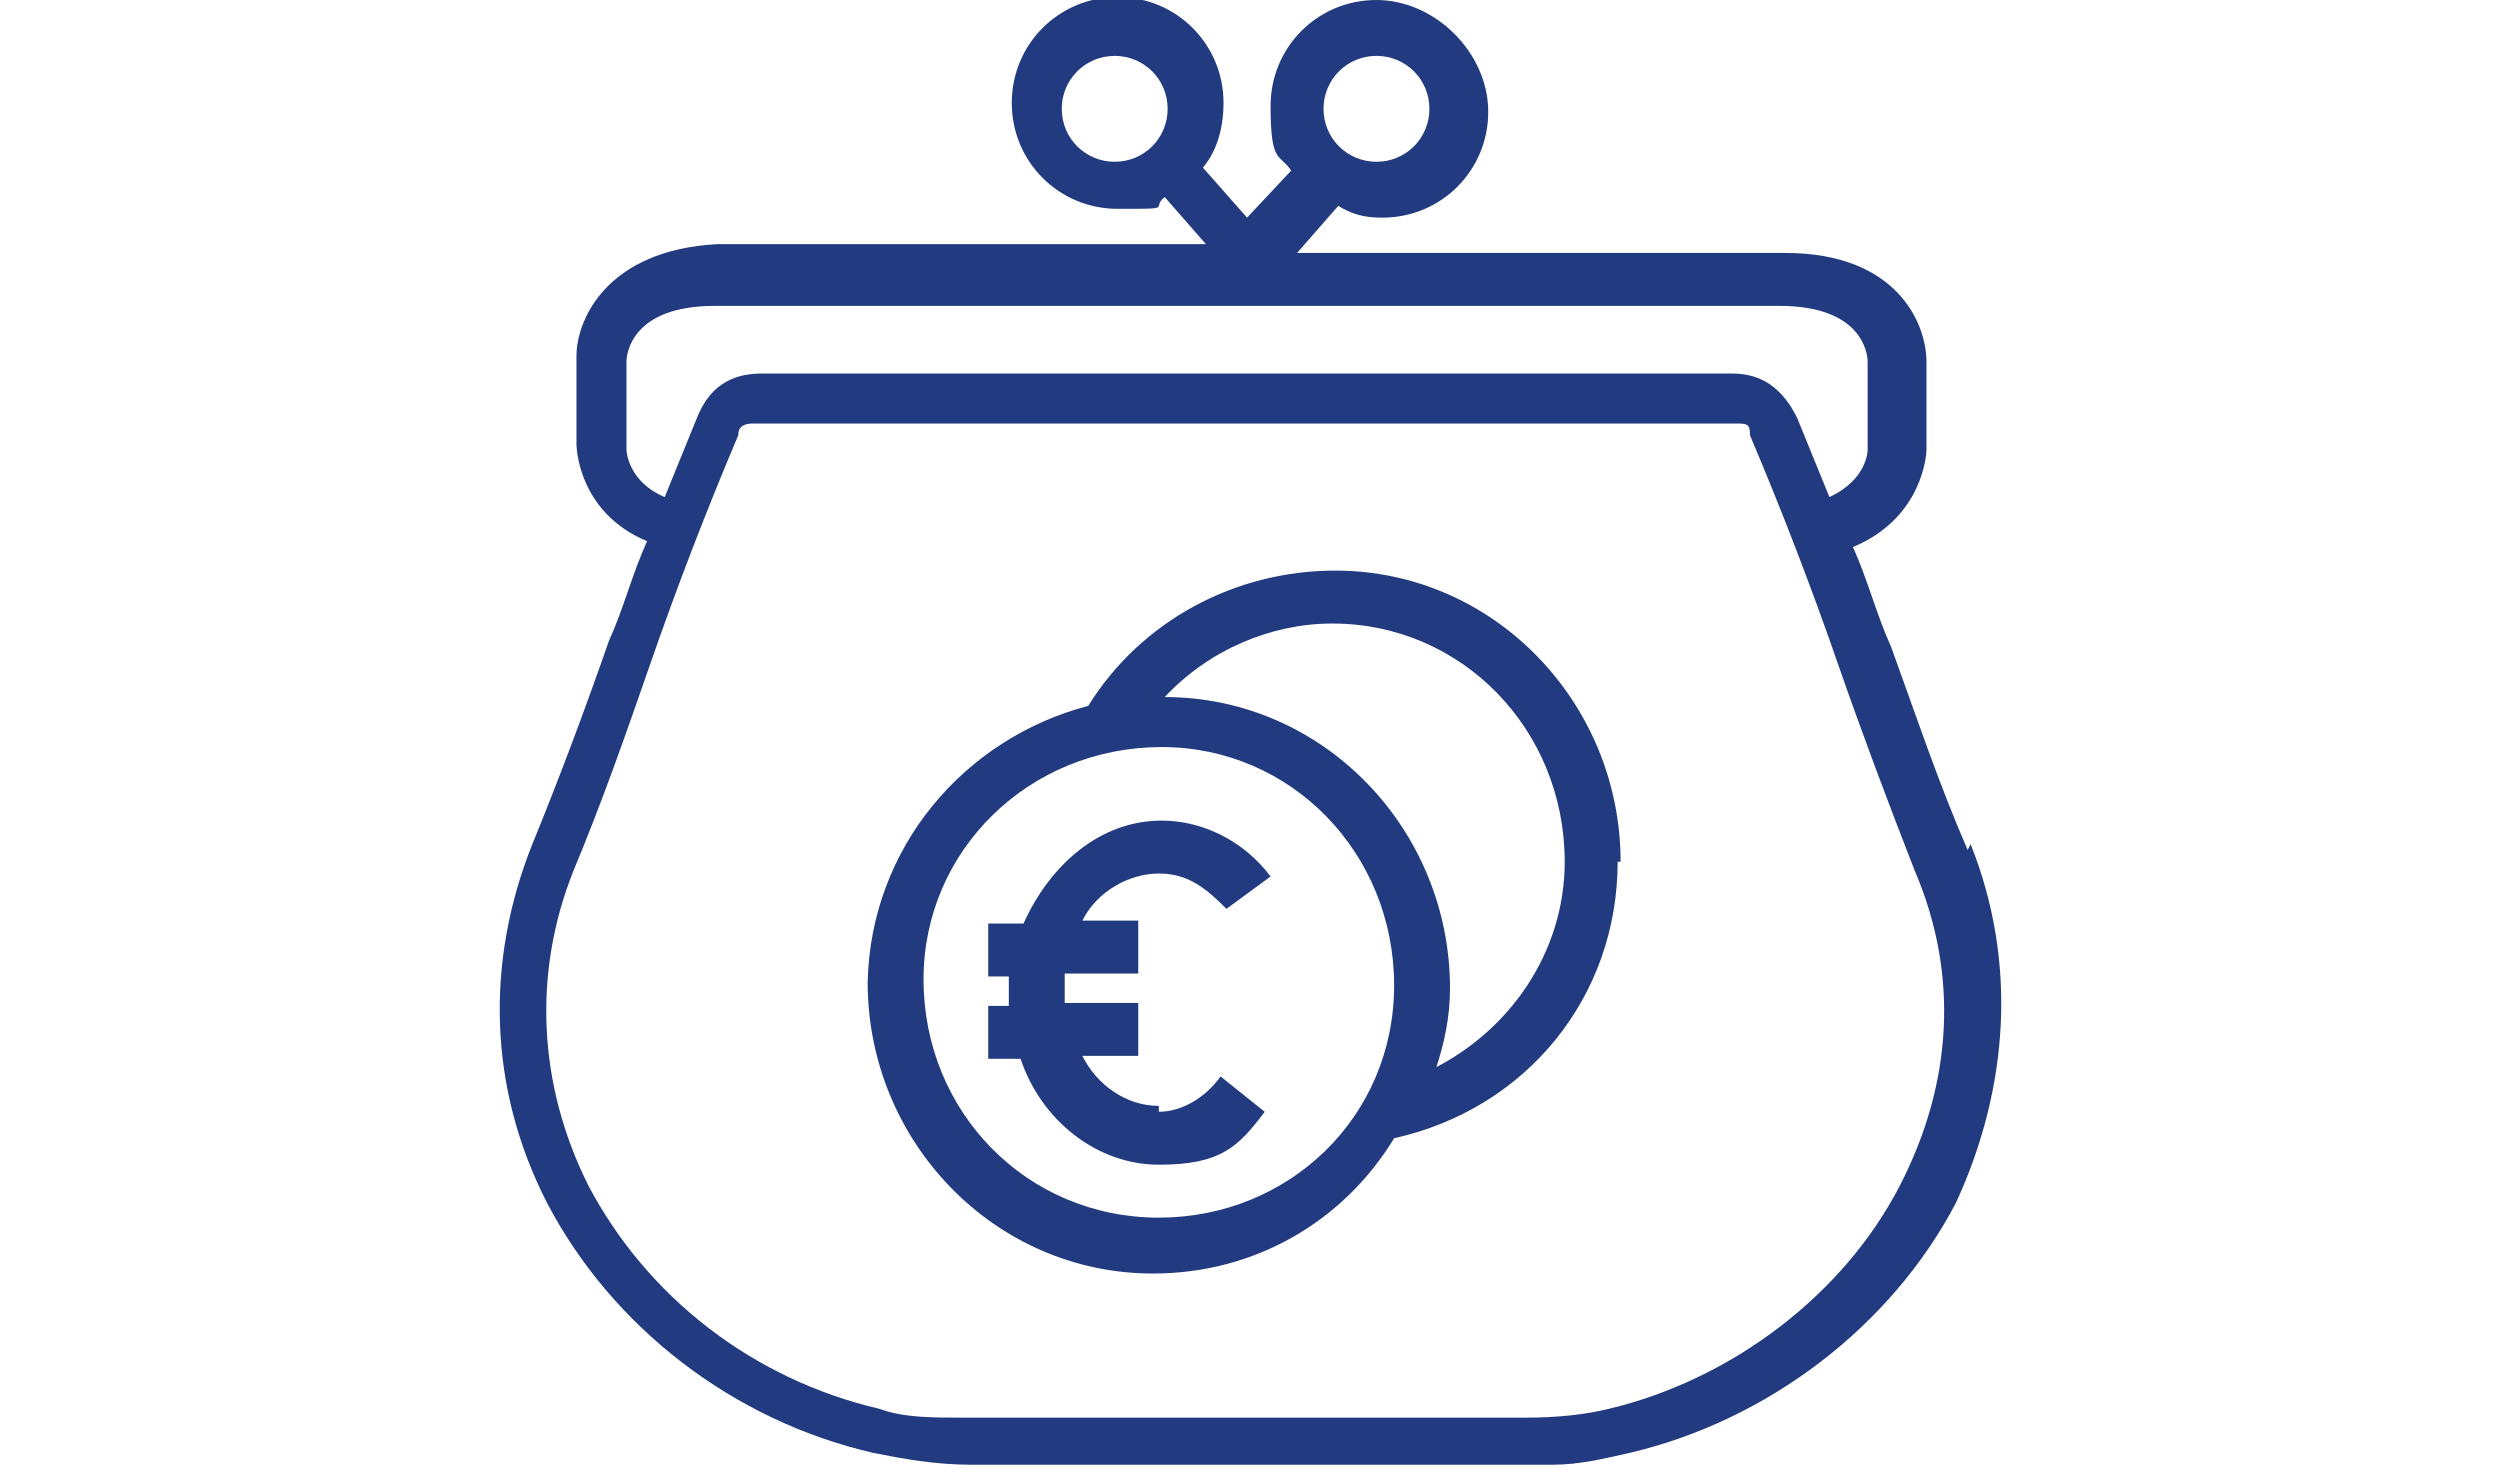
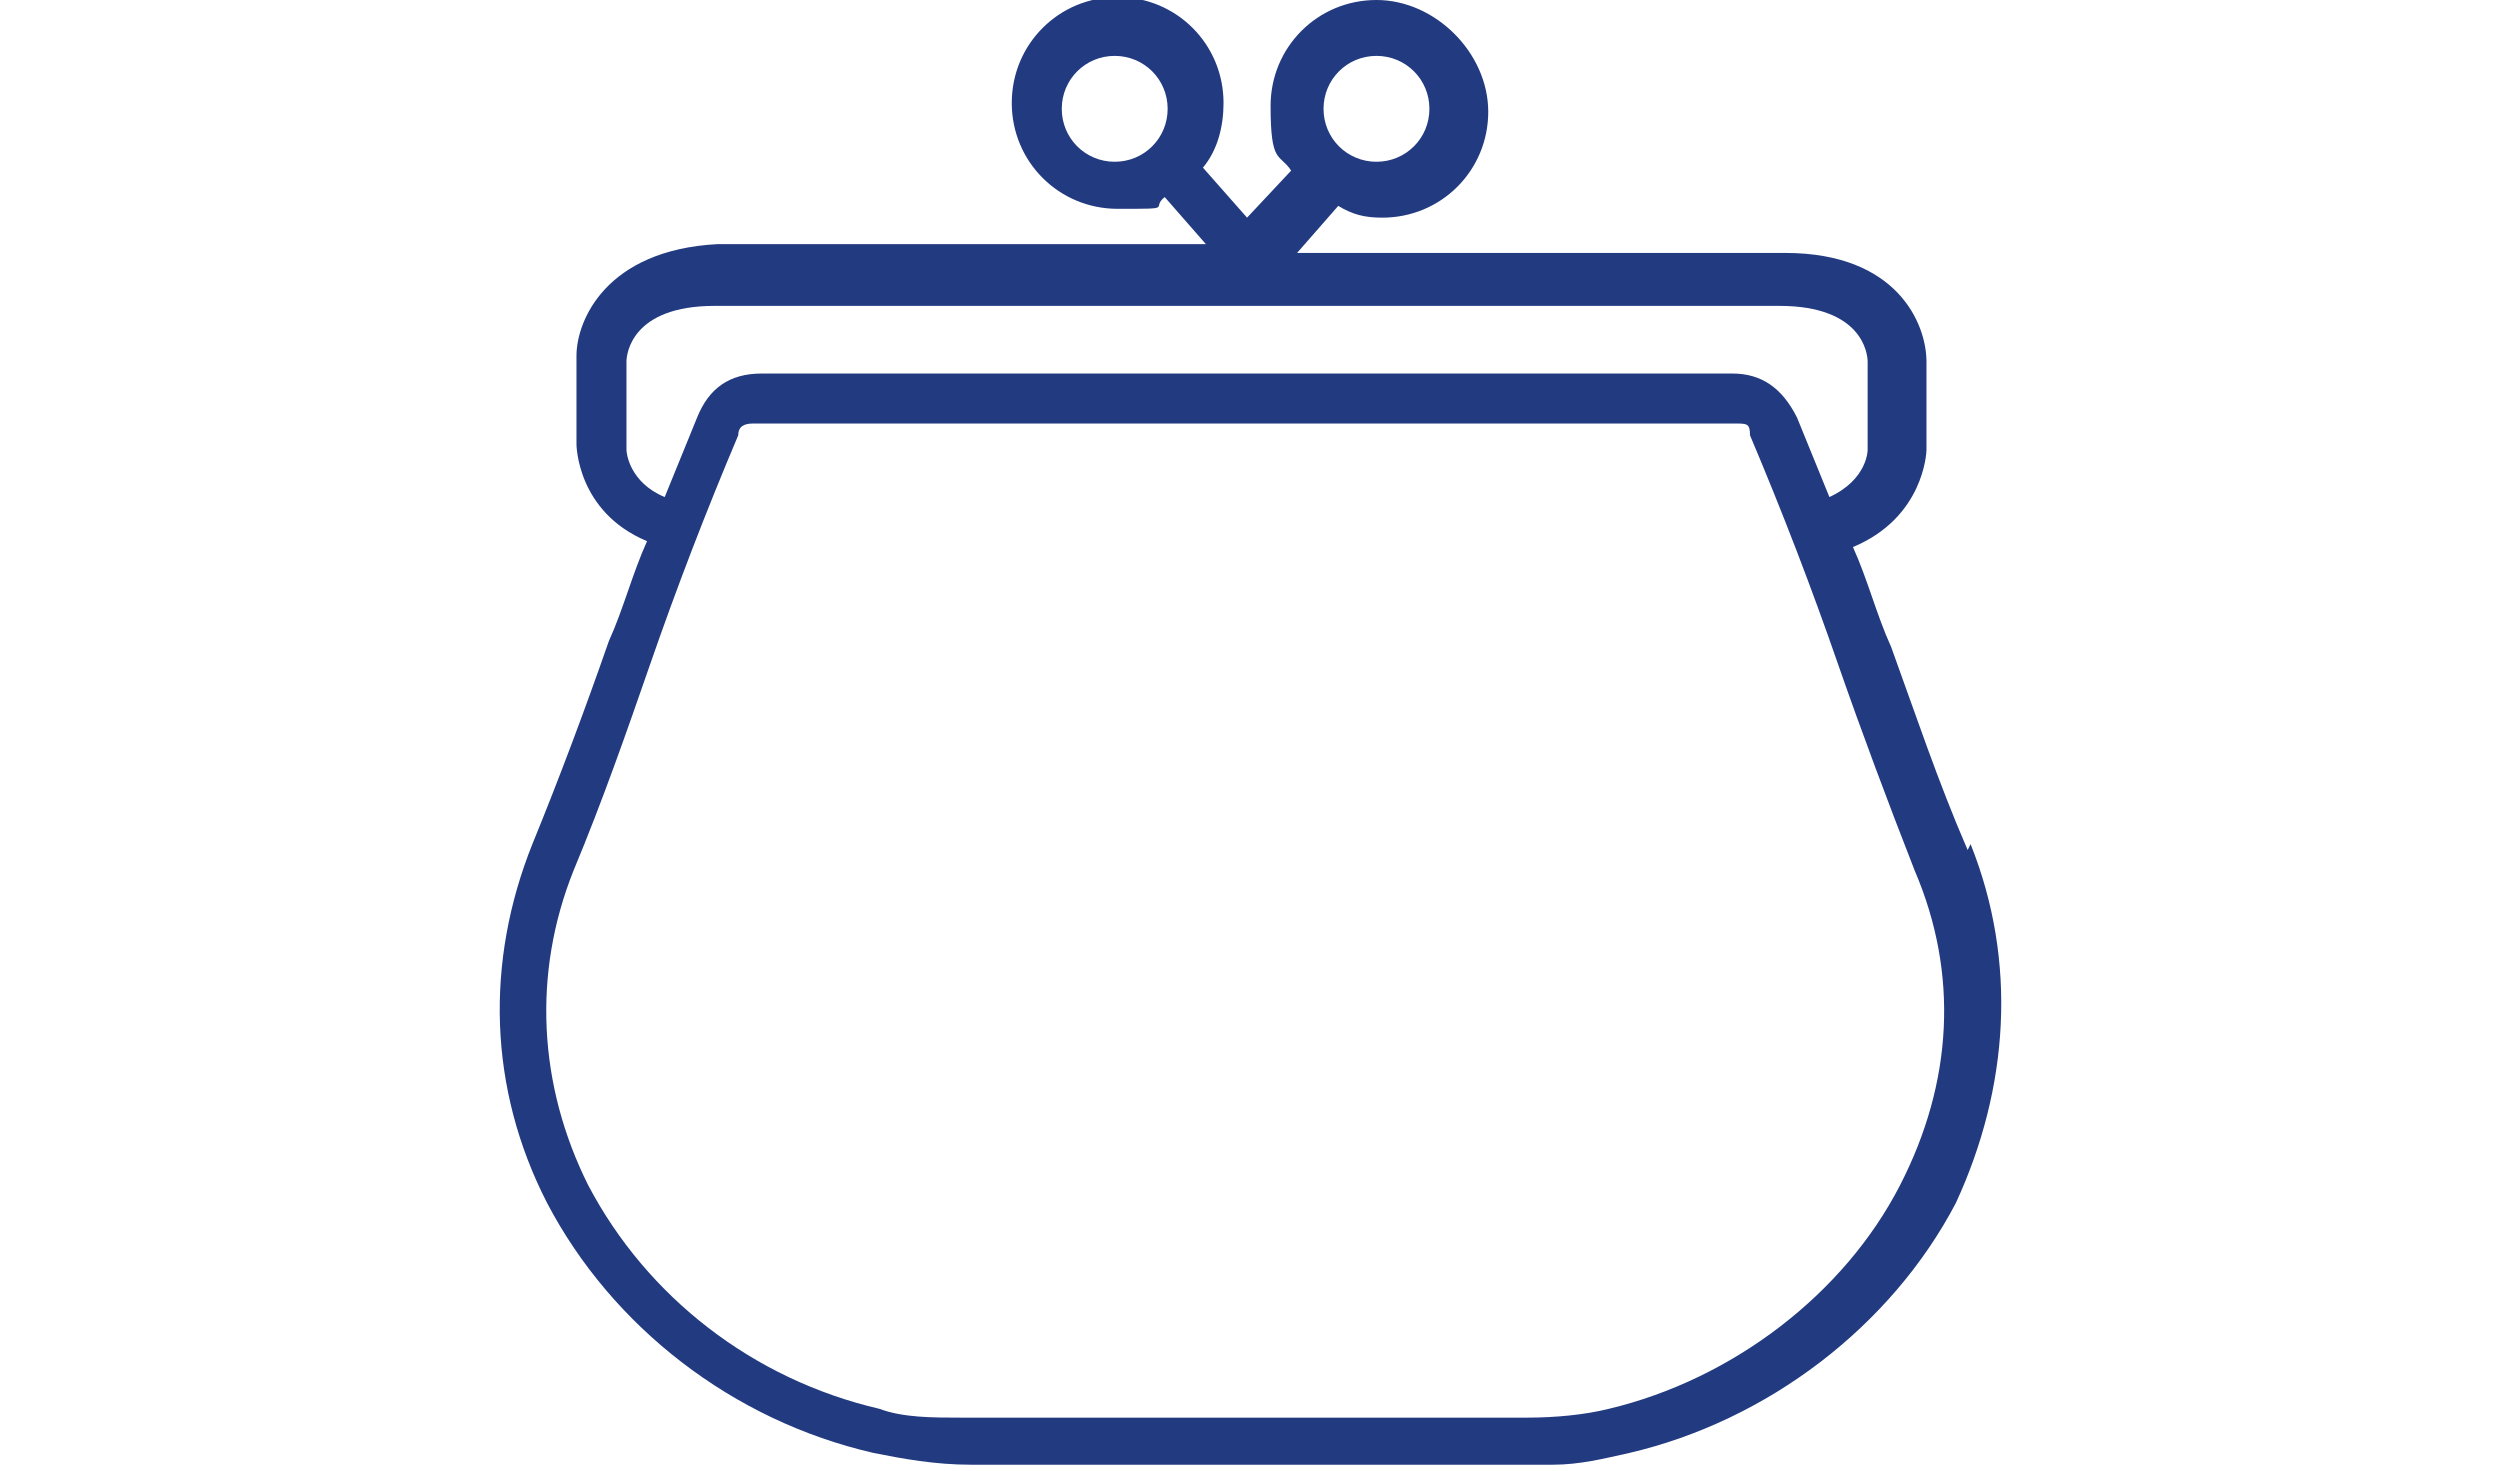
<svg xmlns="http://www.w3.org/2000/svg" width="85" height="50" viewBox="0 0 85 50">
  <g id="a">
    <g id="b">
-       <path d="M55.1,29.3c0-5.4-4.3-9.9-9.7-9.9-3.4,0-6.6,1.7-8.4,4.6-4.2,1.1-7.4,4.8-7.5,9.4,0,5.4,4.3,9.9,9.7,9.9h0c3.5,0,6.5-1.8,8.2-4.6,4.5-1,7.6-4.8,7.6-9.4Zm-15.7,12.1h0c-4.5,0-8-3.6-8-8.1,0-4.4,3.6-7.9,8.1-7.9,4.4,0,7.9,3.6,7.9,8.1,0,4.5-3.6,7.9-8,7.9Zm9.4-5c.3-.9,.5-1.8,.5-2.8,0-5.4-4.3-9.9-9.7-9.9,1.5-1.6,3.6-2.5,5.7-2.5h0c4.4,0,7.9,3.6,7.9,8.1,0,3.1-1.9,5.8-4.6,7.1Z" fill="#223b80" />
      <path d="M66.9,28.9c-1-2.3-1.8-4.7-2.6-6.9-.5-1.1-.8-2.3-1.3-3.4,2.4-1,2.5-3.2,2.5-3.3v-3c0-1.3-1-3.7-4.8-3.7h-16.6l1.4-1.6c.5,.3,.9,.4,1.5,.4,2,0,3.6-1.6,3.6-3.6S48.8,0,46.8,0s-3.6,1.6-3.6,3.6,.3,1.6,.7,2.2l-1.5,1.6-1.5-1.7c.5-.6,.7-1.4,.7-2.2,0-2-1.6-3.6-3.6-3.6s-3.6,1.6-3.6,3.6,1.6,3.6,3.6,3.6,1.1,0,1.6-.4l1.4,1.6H24.4c-3.8,.2-4.8,2.6-4.8,3.8v3c0,0,0,2.3,2.4,3.3-.5,1.1-.8,2.3-1.3,3.4-.8,2.3-1.7,4.7-2.6,6.9-1.6,4-1.5,8.3,.5,12.2,2.2,4.2,6.3,7.4,11.1,8.5,1,.2,2.1,.4,3.3,.4h19.8c.9,0,1.7-.2,2.6-.4,4.7-1.1,8.9-4.3,11.1-8.5,1.8-3.9,2.1-8.2,.5-12.2ZM46.8,1.9c1,0,1.8,.8,1.8,1.8s-.8,1.8-1.8,1.8-1.8-.8-1.8-1.8,.8-1.8,1.8-1.8Zm-10.7,1.8c0-1,.8-1.8,1.8-1.8s1.8,.8,1.8,1.8-.8,1.8-1.8,1.8-1.8-.8-1.8-1.8Zm-14.8,11.6v-3c0-.3,.2-1.9,3-1.9H60.5c2.8,0,3,1.6,3,1.9v3s0,1-1.3,1.6l-1.1-2.7c-.5-1-1.2-1.5-2.2-1.5H25.9c-1.1,0-1.8,.5-2.2,1.5l-1.1,2.7c-1.2-.5-1.3-1.5-1.3-1.6Zm43.3,25c-1.9,3.7-5.7,6.6-9.9,7.6-.8,.2-1.8,.3-2.8,.3h-19.2c-1,0-2,0-2.8-.3-4.3-1-7.9-3.8-9.9-7.6-1.7-3.4-1.9-7.2-.5-10.7,1-2.4,1.8-4.7,2.6-7,.9-2.6,1.9-5.2,3-7.8,0-.3,.2-.4,.5-.4H59c.4,0,.5,0,.5,.4,1.1,2.6,2.1,5.2,3,7.8,.8,2.3,1.7,4.7,2.6,7,1.5,3.5,1.3,7.2-.5,10.7Z" fill="#223a80" />
-       <path d="M39.4,37.6c-1.1,0-2.1-.7-2.6-1.7h1.9v-1.8h-2.5v-1h2.5v-1.8h-1.9c.5-1,1.6-1.6,2.6-1.6s1.6,.5,2.3,1.2l1.5-1.1c-.9-1.2-2.3-1.9-3.7-1.9-2.1,0-3.8,1.5-4.7,3.5h-1.2v1.8h.7v1h-.7v1.8h1.1c.7,2.1,2.6,3.6,4.7,3.6s2.7-.6,3.6-1.8l-1.5-1.2c-.5,.7-1.3,1.2-2.1,1.2Z" fill="#223b80" />
    </g>
  </g>
  <g id="c" />
</svg>